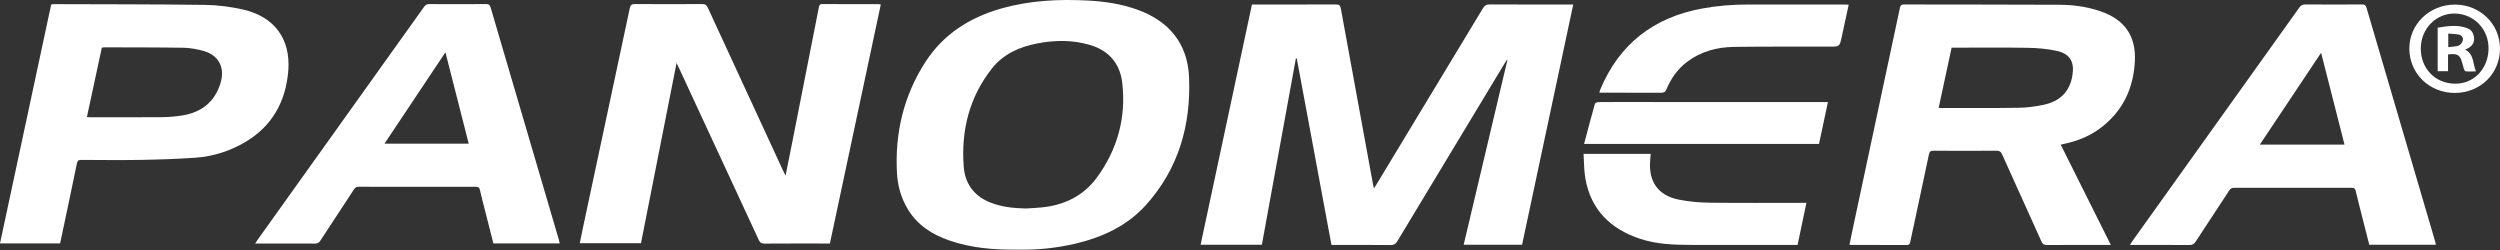
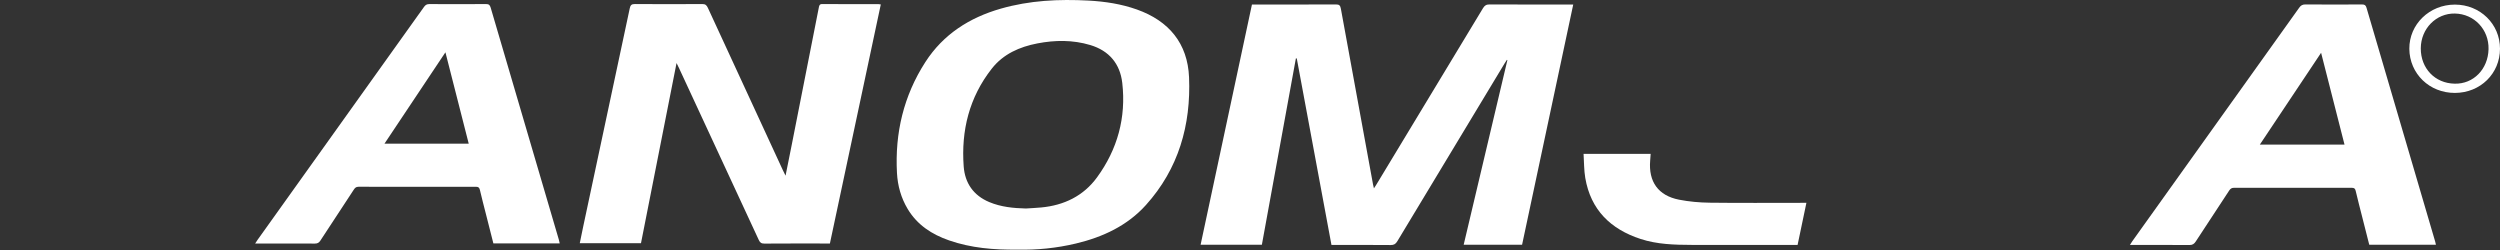
<svg xmlns="http://www.w3.org/2000/svg" version="1.1" id="Слой_1" x="0px" y="0px" viewBox="0 0 1600 160" style="enable-background:new 0 0 1600 160;" xml:space="preserve">
  <rect x="0" y="0" width="1600" height="160" fill="#333333" stroke="none" />
  <style type="text/css">
	.st0{fill:#FFFFFF;}
</style>
  <path class="st0" d="M1006.871,2.889c-10.962,51.477-21.852,102.618-32.735,153.724c-12.548,0-24.832,0-37.378,0  c9.354-39.511,18.661-78.82,27.967-118.128c-0.102-0.067-0.205-0.133-0.307-0.2c-0.475,0.735-0.97,1.458-1.422,2.207  c-22.929,37.976-45.865,75.948-68.742,113.955c-1.052,1.748-2.174,2.394-4.243,2.374c-11.67-0.115-23.342-0.056-35.013-0.056  c-0.888,0-1.777,0-2.861,0c-7.418-39.882-14.807-79.611-22.196-119.34c-0.191-0.025-0.382-0.05-0.573-0.075  c-7.252,39.731-14.503,79.462-21.772,119.288c-13.094,0-26.037,0-39.213,0c10.961-51.283,21.892-102.422,32.863-153.749  c0.955,0,1.757,0,2.56,0c17.058,0,34.116,0.045,51.173-0.055c2.212-0.013,2.809,0.715,3.187,2.795  c6.795,37.454,13.684,74.892,20.558,112.331c0.132,0.72,0.324,1.428,0.592,2.593c0.684-1.067,1.203-1.839,1.685-2.635  c22.71-37.537,45.429-75.069,68.086-112.638c1.047-1.736,2.118-2.456,4.209-2.444c16.893,0.095,33.787,0.053,50.681,0.053  C1004.855,2.889,1005.733,2.889,1006.871,2.889z" />
  <path class="st0" d="M531.136,155.842c-0.928,0-1.726,0-2.525,0c-13.141,0-26.282-0.05-39.423,0.054  c-1.968,0.015-2.804-0.658-3.6-2.379c-17.007-36.763-34.084-73.495-51.149-110.231c-0.369-0.795-0.773-1.574-1.446-2.942  c-7.658,38.79-15.195,76.969-22.766,115.317c-12.966,0-25.9,0-39.176,0c0.739-3.589,1.446-7.137,2.201-10.676  c9.937-46.548,19.89-93.093,29.788-139.649c0.418-1.965,1.077-2.775,3.292-2.757c14.364,0.119,28.731,0.109,43.095,0.006  c1.99-0.014,2.816,0.714,3.595,2.405c15.992,34.718,32.044,69.41,48.087,104.105c0.436,0.943,0.917,1.865,1.645,3.338  c1.419-7.076,2.739-13.572,4.023-20.075c5.764-29.187,11.519-58.375,17.276-87.564c0.243-1.231,0.418-2.216,2.215-2.202  c11.998,0.096,23.996,0.05,35.995,0.059c0.396,0,0.791,0.095,1.451,0.179C552.855,53.829,542.018,104.729,531.136,155.842z" />
  <path class="st0" d="M1013.479,98.481c14.673,0,28.676,0,42.94,0c-0.108,1.492-0.191,2.847-0.306,4.2  c-1.153,13.59,5.112,22.491,18.446,25.115c6.436,1.267,13.093,1.847,19.66,1.93c19.505,0.245,39.014,0.088,58.521,0.088  c0.969,0,1.938,0,3.362,0c-1.912,9.121-3.77,17.983-5.65,26.954c-0.962,0-1.689,0-2.417,0c-21.793-0.003-43.586,0.045-65.378-0.03  c-11.026-0.038-22.075-0.328-32.684-3.799c-19.193-6.281-31.918-18.624-35.404-39.088  C1013.728,108.916,1013.831,103.82,1013.479,98.481z" />
-   <path class="st0" d="M1183.172,3.019c-1.533,7.072-3.008,13.981-4.532,20.878c-1.313,5.944-1.338,5.93-7.491,5.939  c-20.404,0.03-40.81-0.101-61.211,0.166c-10.958,0.143-21.312,2.838-30.259,9.618c-6.08,4.607-10.278,10.652-13.192,17.612  c-0.666,1.591-1.498,2.129-3.228,2.119c-13.136-0.077-26.272-0.042-39.698-0.042c0.221-0.765,0.333-1.364,0.563-1.915  c12.201-29.301,34.238-46.242,65.239-51.947c9.822-1.807,19.723-2.571,29.699-2.562c20.568,0.019,41.135,0.002,61.703,0.007  C1181.483,2.893,1182.203,2.966,1183.172,3.019z" />
-   <path class="st0" d="M1013.802,92.119c2.346-8.799,4.567-17.275,6.944-25.707c0.153-0.545,1.506-1.057,2.307-1.065  c7.506-0.081,15.014-0.049,22.521-0.048c40.228,0.004,80.456,0.008,120.683,0.012c1.048,0,2.097,0,3.613,0  c-1.938,9.117-3.809,17.917-5.699,26.809C1114.224,92.119,1064.407,92.119,1013.802,92.119z" />
-   <path class="st0" d="M1344.843,7.402c-8.628-3.053-17.615-4.307-26.692-4.353c-33.222-0.166-66.445-0.109-99.668-0.184  c-1.631-0.004-2.188,0.529-2.528,2.126c-9.881,46.481-19.825,92.949-29.753,139.421c-0.861,4.03-1.687,8.067-2.545,12.179  c0.61,0.084,0.927,0.167,1.245,0.167c11.836,0.009,23.673-0.015,35.509,0.043c1.515,0.007,1.868-0.657,2.147-1.968  c3.967-18.656,8.031-37.291,11.946-55.958c0.412-1.966,1.169-2.421,3.042-2.41c13.387,0.076,26.774,0.08,40.161-0.004  c1.903-0.012,2.833,0.522,3.638,2.319c8.336,18.594,16.815,37.123,25.154,55.715c0.802,1.787,1.725,2.342,3.639,2.324  c10.284-0.1,20.57-0.047,30.855-0.047c3.163,0,6.326,0,9.948,0c-5.476-10.95-10.785-21.562-16.09-32.177  c-5.302-10.608-10.599-21.217-15.981-31.993c0.866-0.215,1.401-0.364,1.944-0.479c8.225-1.744,15.963-4.675,22.792-9.669  c14.802-10.826,21.951-25.763,22.724-43.784C1367.004,22.99,1359.686,12.653,1344.843,7.402z M1326.332,48.344  c-1.738,10.588-8.245,16.576-18.362,18.713c-5.234,1.105-10.64,1.841-15.981,1.922c-16.635,0.254-33.276,0.117-49.914,0.127  c-0.318,0-0.637-0.049-1.327-0.105c2.773-12.889,5.495-25.541,8.283-38.497c0.807,0,1.594,0,2.38,0  c15.415,0.002,30.833-0.168,46.244,0.093c6.157,0.104,12.408,0.638,18.419,1.908C1324.829,34.354,1327.778,39.535,1326.332,48.344z" />
  <path class="st0" d="M760.995,49.49c-0.9-21.756-12.913-36.135-33.368-43.406c-9.988-3.551-20.369-5.129-30.914-5.707  c-19-1.041-37.836-0.12-56.247,5.168c-20.044,5.756-36.79,16.424-48.226,34.16c-13.917,21.585-19.576,45.488-18.178,71.041  c0.445,8.131,2.607,15.91,6.847,22.987c6.143,10.254,15.512,16.312,26.512,20.124c13.976,4.844,28.471,6.107,43.961,5.91  c12.056,0.293,24.77-0.937,37.287-3.938c17.161-4.116,32.789-11.355,44.746-24.634C754.286,108.017,762.259,80.039,760.995,49.49z   M702.084,113.527c-8.699,11.901-21.1,17.888-35.726,19.249c-3.246,0.302-6.507,0.447-9.76,0.665  c-8.049-0.204-15.965-0.965-23.485-4.118c-10.13-4.248-15.567-12.188-16.353-22.789c-1.705-22.998,3.565-44.261,17.999-62.633  c7.342-9.345,17.732-13.914,29.132-16.115c11.333-2.188,22.7-2.316,33.893,1.042c12.076,3.623,19.06,12.005,20.465,24.257  C720.789,75.229,715.203,95.579,702.084,113.527z" />
-   <path class="st0" d="M155.446,6.083c-7.824-1.764-15.962-2.835-23.974-2.944C99.153,2.702,66.827,2.764,34.503,2.651  c-0.544-0.002-1.088,0.128-1.74,0.211C21.84,53.836,10.936,104.721,0,155.754c12.95,0,25.583,0,38.439,0  c0.258-1.141,0.484-2.089,0.685-3.043c3.384-16.03,6.811-32.052,10.088-48.104c0.391-1.914,1.17-2.276,2.9-2.268  c12.815,0.059,25.635,0.21,38.446-0.021c11.579-0.209,23.171-0.576,34.719-1.405c11.284-0.81,21.95-4.258,31.696-10.008  c17.334-10.226,25.973-26.101,27.53-45.674C186.129,24.796,175.455,10.594,155.446,6.083z M141.08,53.335  c-3.814,12.249-12.469,18.713-24.804,20.611c-4.095,0.63-8.268,1.006-12.41,1.041c-15.337,0.128-30.675,0.065-46.013,0.067  c-0.641,0-1.281-0.073-2.238-0.132c3.216-14.958,6.366-29.605,9.541-44.372c0.561-0.091,1.102-0.257,1.643-0.256  c16.887,0.053,33.776-0.002,50.659,0.275c4.188,0.069,8.46,0.848,12.518,1.946C140.053,35.242,144.198,43.321,141.08,53.335z" />
  <path class="st0" d="M1558.511,154.58c-14.659-49.869-29.332-99.733-43.942-149.616c-0.492-1.68-1.221-2.118-2.879-2.109  c-12.078,0.067-24.157,0.081-36.234-0.012c-1.866-0.014-2.91,0.613-3.97,2.097c-35.594,49.861-71.236,99.688-106.865,149.524  c-0.45,0.629-0.831,1.306-1.46,2.302c1.208,0,2.002,0,2.796,0c11.752,0,23.505-0.054,35.255,0.052  c1.991,0.018,3.05-0.692,4.089-2.289c7.068-10.872,14.248-21.671,21.344-32.525c0.781-1.194,1.57-1.816,3.105-1.813  c25.136,0.05,50.272,0.046,75.408,0.008c1.479-0.002,2.125,0.415,2.477,1.929c1.33,5.713,2.826,11.387,4.266,17.074  c1.475,5.827,2.956,11.651,4.418,17.412c14.323,0,28.401,0,42.677,0C1558.807,155.811,1558.689,155.187,1558.511,154.58z   M1446.297,92.548c13.058-19.573,25.928-38.864,39.204-58.763c5.084,19.933,10.016,39.268,14.988,58.763  C1482.41,92.548,1464.579,92.548,1446.297,92.548z" />
  <path class="st0" d="M357.709,153.565c-14.571-49.553-29.158-99.102-43.681-148.669c-0.503-1.716-1.177-2.305-2.982-2.293  c-12.078,0.081-24.156,0.07-36.234,0.008c-1.565-0.008-2.505,0.499-3.411,1.769C235.9,54.106,200.362,103.805,164.833,153.51  c-0.455,0.636-0.859,1.309-1.527,2.335c1.083,0,1.778,0,2.473,0c11.915,0,23.83-0.036,35.744,0.041  c1.681,0.011,2.633-0.54,3.533-1.922c7.075-10.867,14.235-21.679,21.338-32.528c0.751-1.147,1.444-1.909,3.043-1.905  c25.054,0.06,50.108,0.058,75.161,0.007c1.641-0.003,2.207,0.549,2.563,2.106c1.161,5.082,2.51,10.121,3.791,15.176  c1.598,6.307,3.199,12.613,4.803,18.937c14.22,0,28.238,0,42.453,0C358.025,154.944,357.908,154.242,357.709,153.565z   M246.063,91.951c12.988-19.466,25.826-38.707,39.011-58.469c5.059,19.835,9.958,39.047,14.912,58.469  C282.005,91.951,264.279,91.951,246.063,91.951z" />
  <path class="st0" d="M1571.12,2.946c-16.281,0.014-29.276,12.634-29.146,28.306c0.132,15.948,12.898,28.285,29.203,28.22  c16.265-0.064,28.793-12.361,28.822-28.287C1600.028,15.388,1587.29,2.932,1571.12,2.946z M1571.027,53.551  c-12.7-0.199-21.782-9.869-21.728-22.6c0.053-12.681,9.901-22.513,21.824-22.288c12.396,0.235,21.842,10.238,21.541,22.813  C1592.357,44.286,1582.991,53.843,1571.027,53.551z" />
-   <path class="st0" d="M1577.665,31.792c0.839-0.406,1.428-0.646,1.973-0.962c2.429-1.411,3.973-3.381,3.786-6.341  c-0.184-2.908-1.413-5.261-4.199-6.367c-6.339-2.516-12.735-1.418-19.113-0.418c0,9.493,0,18.607,0,27.859c2.195,0,4.254,0,6.627,0  c0-3.701,0-7.238,0-10.719c6.092-0.804,7.675,0.244,9.144,5.594c1.823,6.641,0.755,5.101,7.095,5.291  c0.399,0.012,0.8-0.057,1.658-0.123C1582.409,40.738,1583.578,34.67,1577.665,31.792z M1576.233,25.749  c-0.276,1.288-1.406,2.944-2.553,3.372c-2.038,0.761-4.377,0.716-6.793,1.034c0-3.133,0-5.631,0-8.674  c2.364,0.21,4.606,0.232,6.77,0.656C1575.45,22.488,1576.594,24.062,1576.233,25.749z" />
</svg>